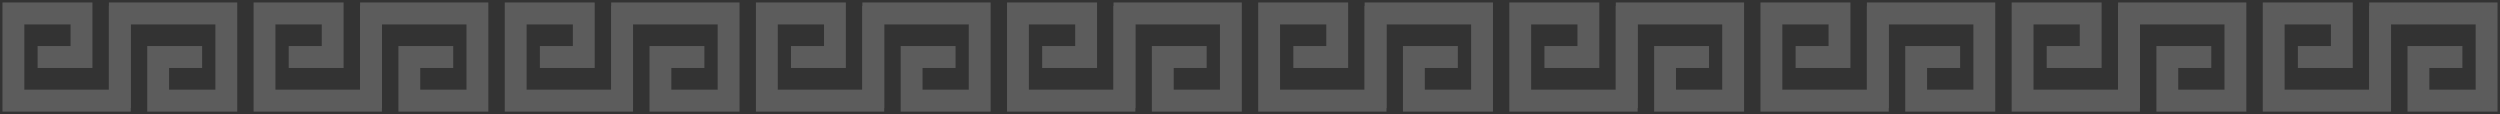
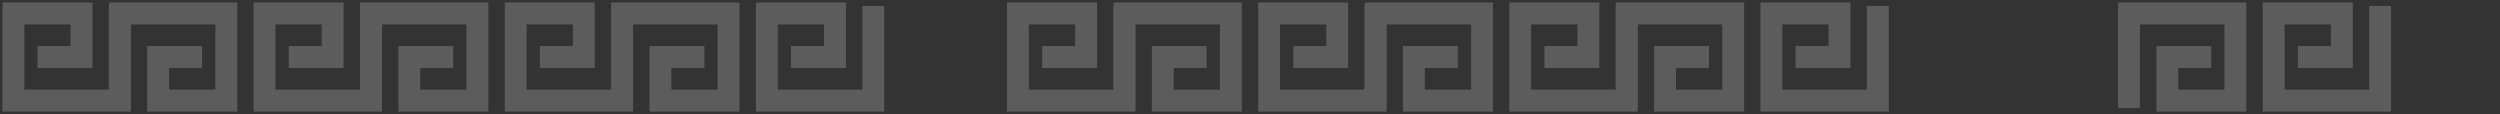
<svg xmlns="http://www.w3.org/2000/svg" width="504" height="23" viewBox="0 0 504 23" fill="none">
  <rect x="0" y="0" width="504" height="23" fill="#333333" stroke="none" />
  <g opacity="0.2">
    <path d="M24.86 21H2V2H17.132V12.204H9.081V10.781H15.727V3.423H3.405V19.577H23.454V2.712H24.86V21Z" stroke="white" stroke-width="3" />
    <path d="M46.328 21H31.182V10.781H39.247V12.204H32.587V19.577H44.923V3.423H24.86V20.288H23.454V2H46.328V21Z" stroke="white" stroke-width="3" />
    <path d="M75.496 21H52.622V2H67.768V12.204H59.704V10.781H66.363V3.423H54.027V19.577H74.091V2.712H75.496V21Z" stroke="white" stroke-width="3" />
    <path d="M96.95 21H81.819V10.781H89.869V12.204H83.224V19.577H95.545V3.423H75.496V20.288H74.091V2H96.95V21Z" stroke="white" stroke-width="3" />
    <path d="M126.118 21H103.259V2H118.391V12.204H110.34V10.781H116.986V3.423H104.664V19.577H124.713V2.712H126.118V21Z" stroke="white" stroke-width="3" />
    <path d="M147.587 21H132.441V10.781H140.506V12.204H133.846V19.577H146.182V3.423H126.118V20.288H124.713V2H147.587V21Z" stroke="white" stroke-width="3" />
    <path d="M176.755 21H153.895V2H169.027V12.204H160.963V10.781H167.622V3.423H155.3V19.577H175.35V2.712H176.755V21Z" stroke="white" stroke-width="3" />
-     <path d="M198.209 21H183.077V10.781H191.142V12.204H184.482V19.577H196.804V3.423H176.755V20.288H175.35V2H198.209V21Z" stroke="white" stroke-width="3" />
    <path d="M227.391 21H204.518V2H219.664V12.204H211.599V10.781H218.259V3.423H205.923V19.577H225.986V2.712H227.391V21Z" stroke="white" stroke-width="3" />
    <path d="M248.846 21H233.714V10.781H241.765V12.204H235.119V19.577H247.441V3.423H227.391V20.288H225.986V2H248.846V21Z" stroke="white" stroke-width="3" />
    <path d="M278.014 21H255.154V2H270.286V12.204H262.235V10.781H268.881V3.423H256.559V19.577H276.609V2.712H278.014V21Z" stroke="white" stroke-width="3" />
    <path d="M299.482 21H284.336V10.781H292.401V12.204H285.741V19.577H298.077V3.423H278.014V20.288H276.609V2H299.482V21Z" stroke="white" stroke-width="3" />
    <path d="M328.65 21H305.777V2H320.923V12.204H312.858V10.781H319.518V3.423H307.182V19.577H327.245V2.712H328.65V21Z" stroke="white" stroke-width="3" />
    <path d="M350.105 21H334.973V10.781H343.037V12.204H336.378V19.577H348.7V3.423H328.65V20.288H327.245V2H350.105V21Z" stroke="white" stroke-width="3" />
    <path d="M379.273 21H356.413V2H371.545V12.204H363.494V10.781H370.14V3.423H357.818V19.577H377.868V2.712H379.273V21Z" stroke="white" stroke-width="3" />
-     <path d="M400.741 21H385.595V10.781H393.66V12.204H387V19.577H399.336V3.423H379.273V20.288H377.868V2H400.741V21Z" stroke="white" stroke-width="3" />
-     <path d="M429.909 21H407.05V2H422.182V12.204H414.117V10.781H420.777V3.423H408.455V19.577H428.504V2.712H429.909V21Z" stroke="white" stroke-width="3" />
    <path d="M451.364 21H436.232V10.781H444.296V12.204H437.637V19.577H449.959V3.423H429.909V20.288H428.504V2H451.364V21Z" stroke="white" stroke-width="3" />
    <path d="M480.531 21H457.672V2H472.818V12.204H464.753V10.781H471.413V3.423H459.077V19.577H479.126V2.712H480.531V21Z" stroke="white" stroke-width="3" />
-     <path d="M502 21H486.854V10.781H494.919V12.204H488.259V19.577H500.595V3.423H480.531V20.288H479.126V2H502V21Z" stroke="white" stroke-width="3" />
  </g>
</svg>